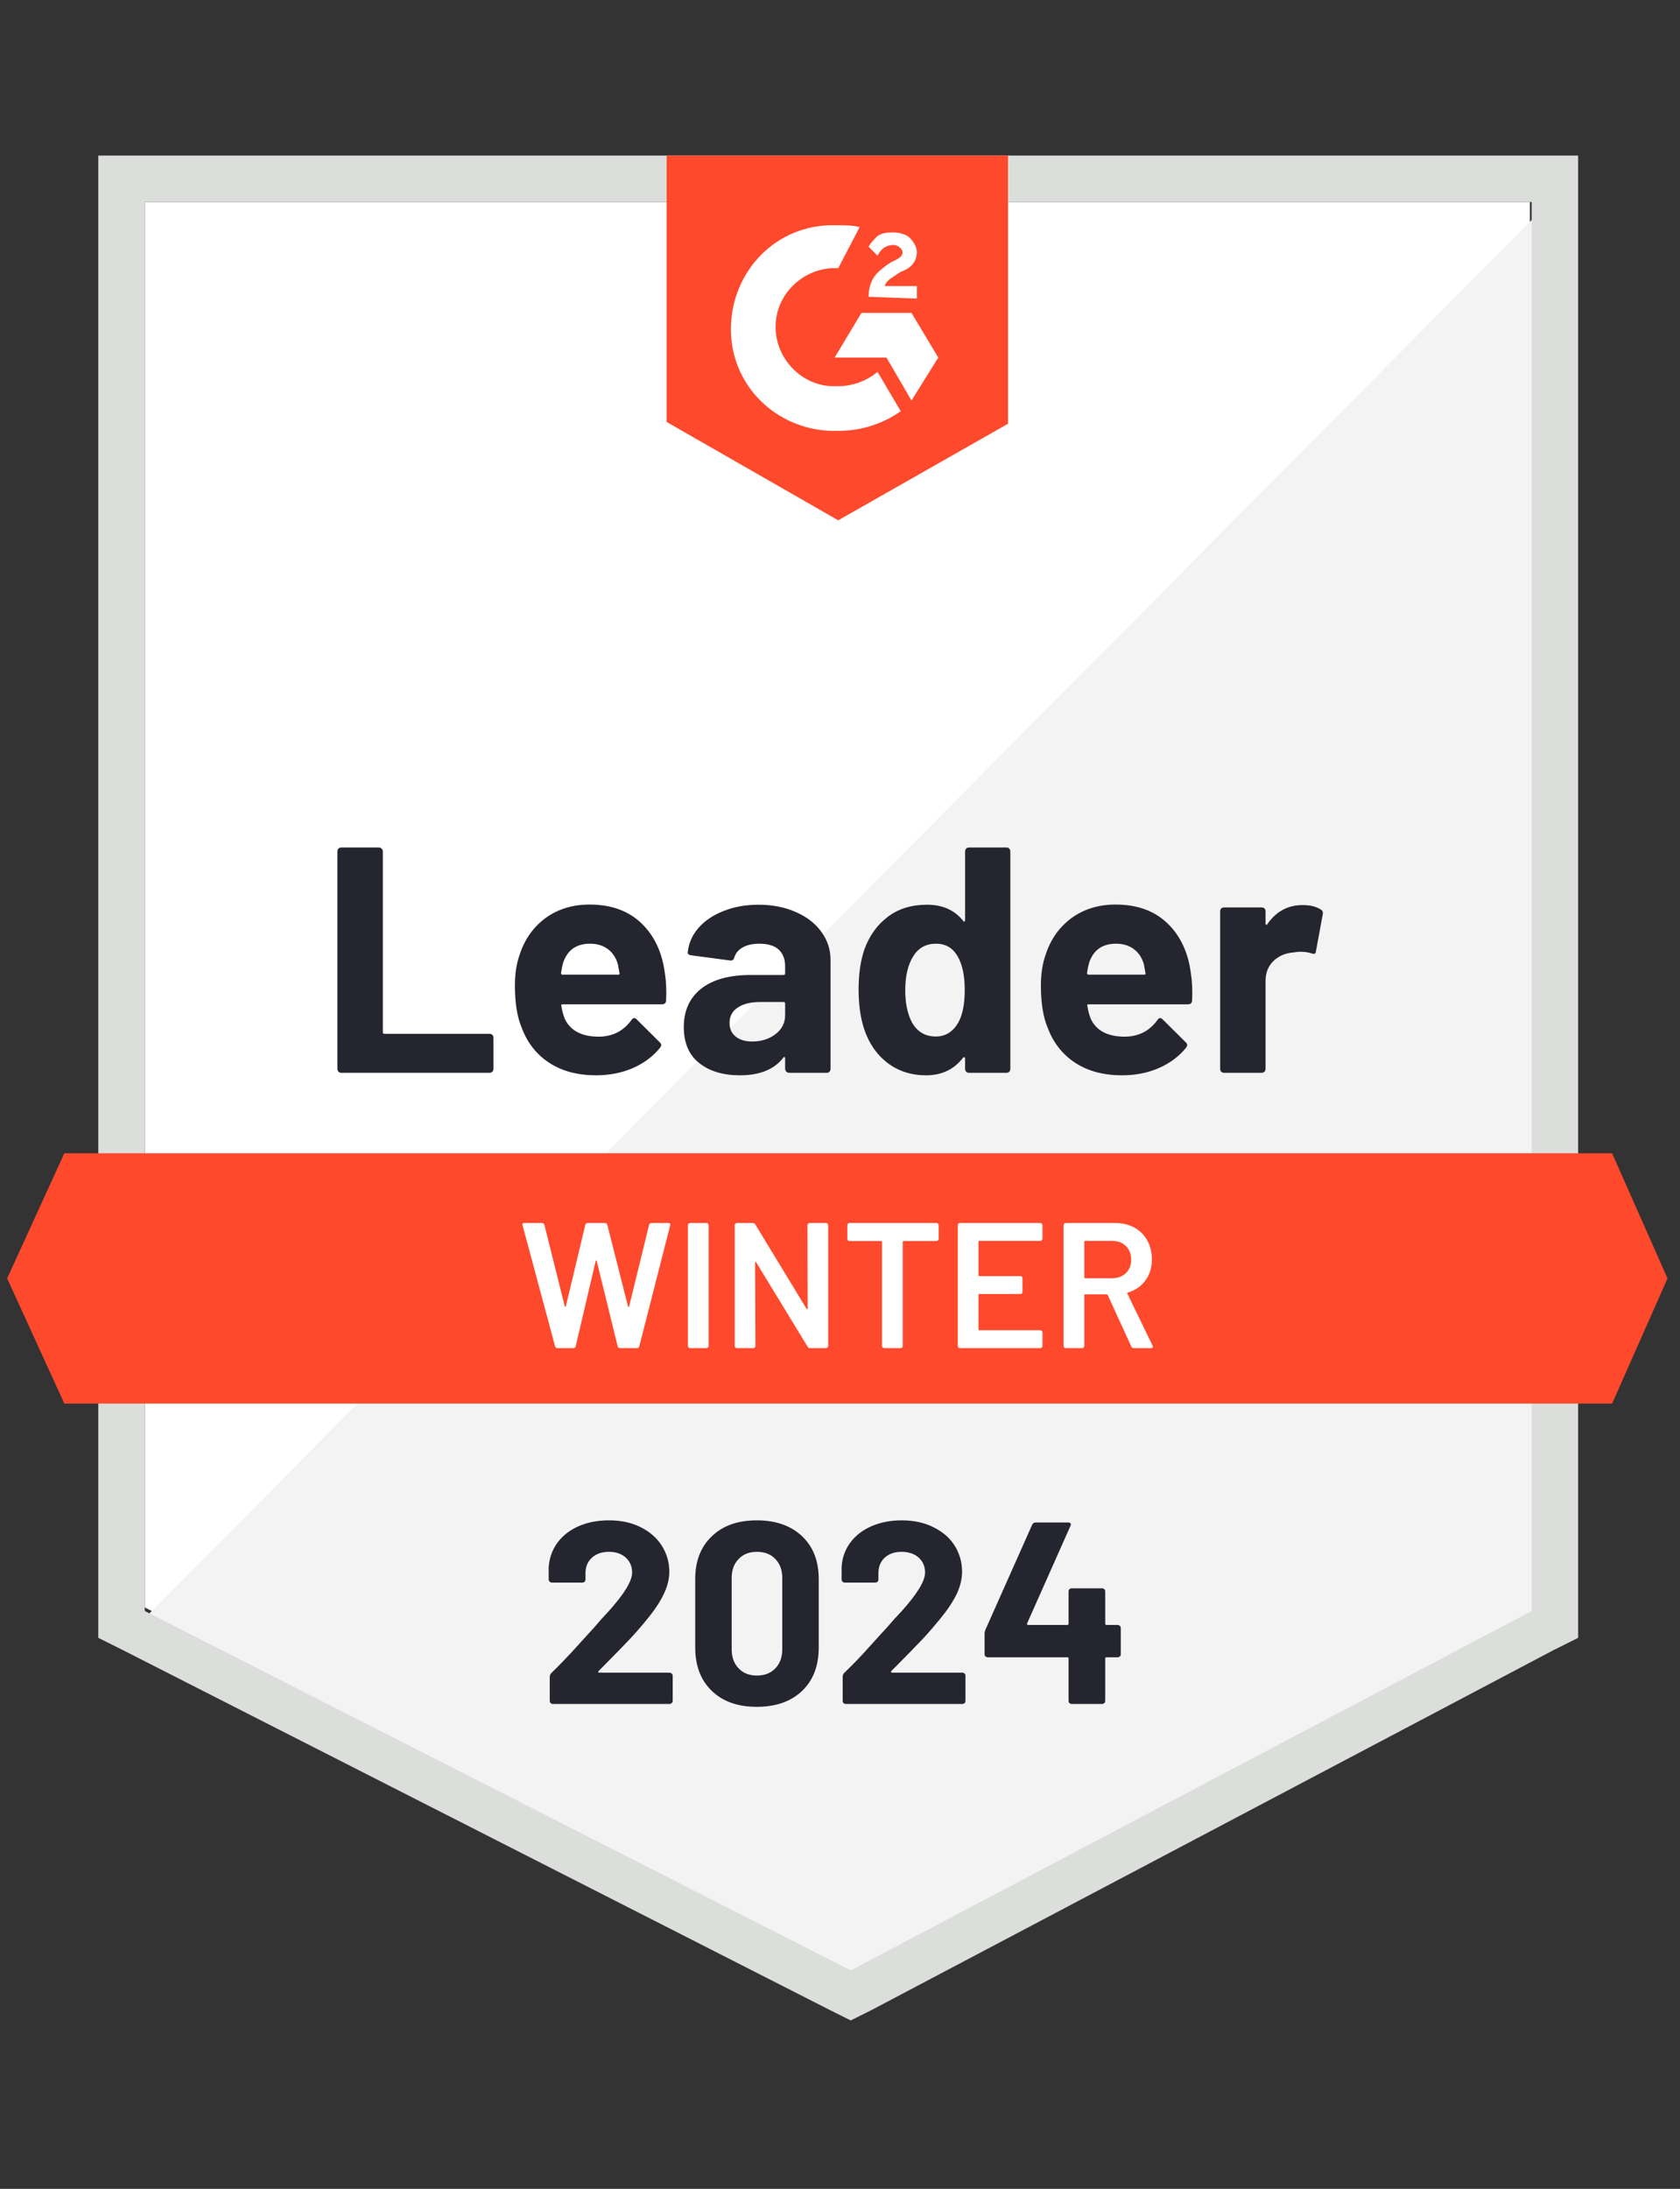
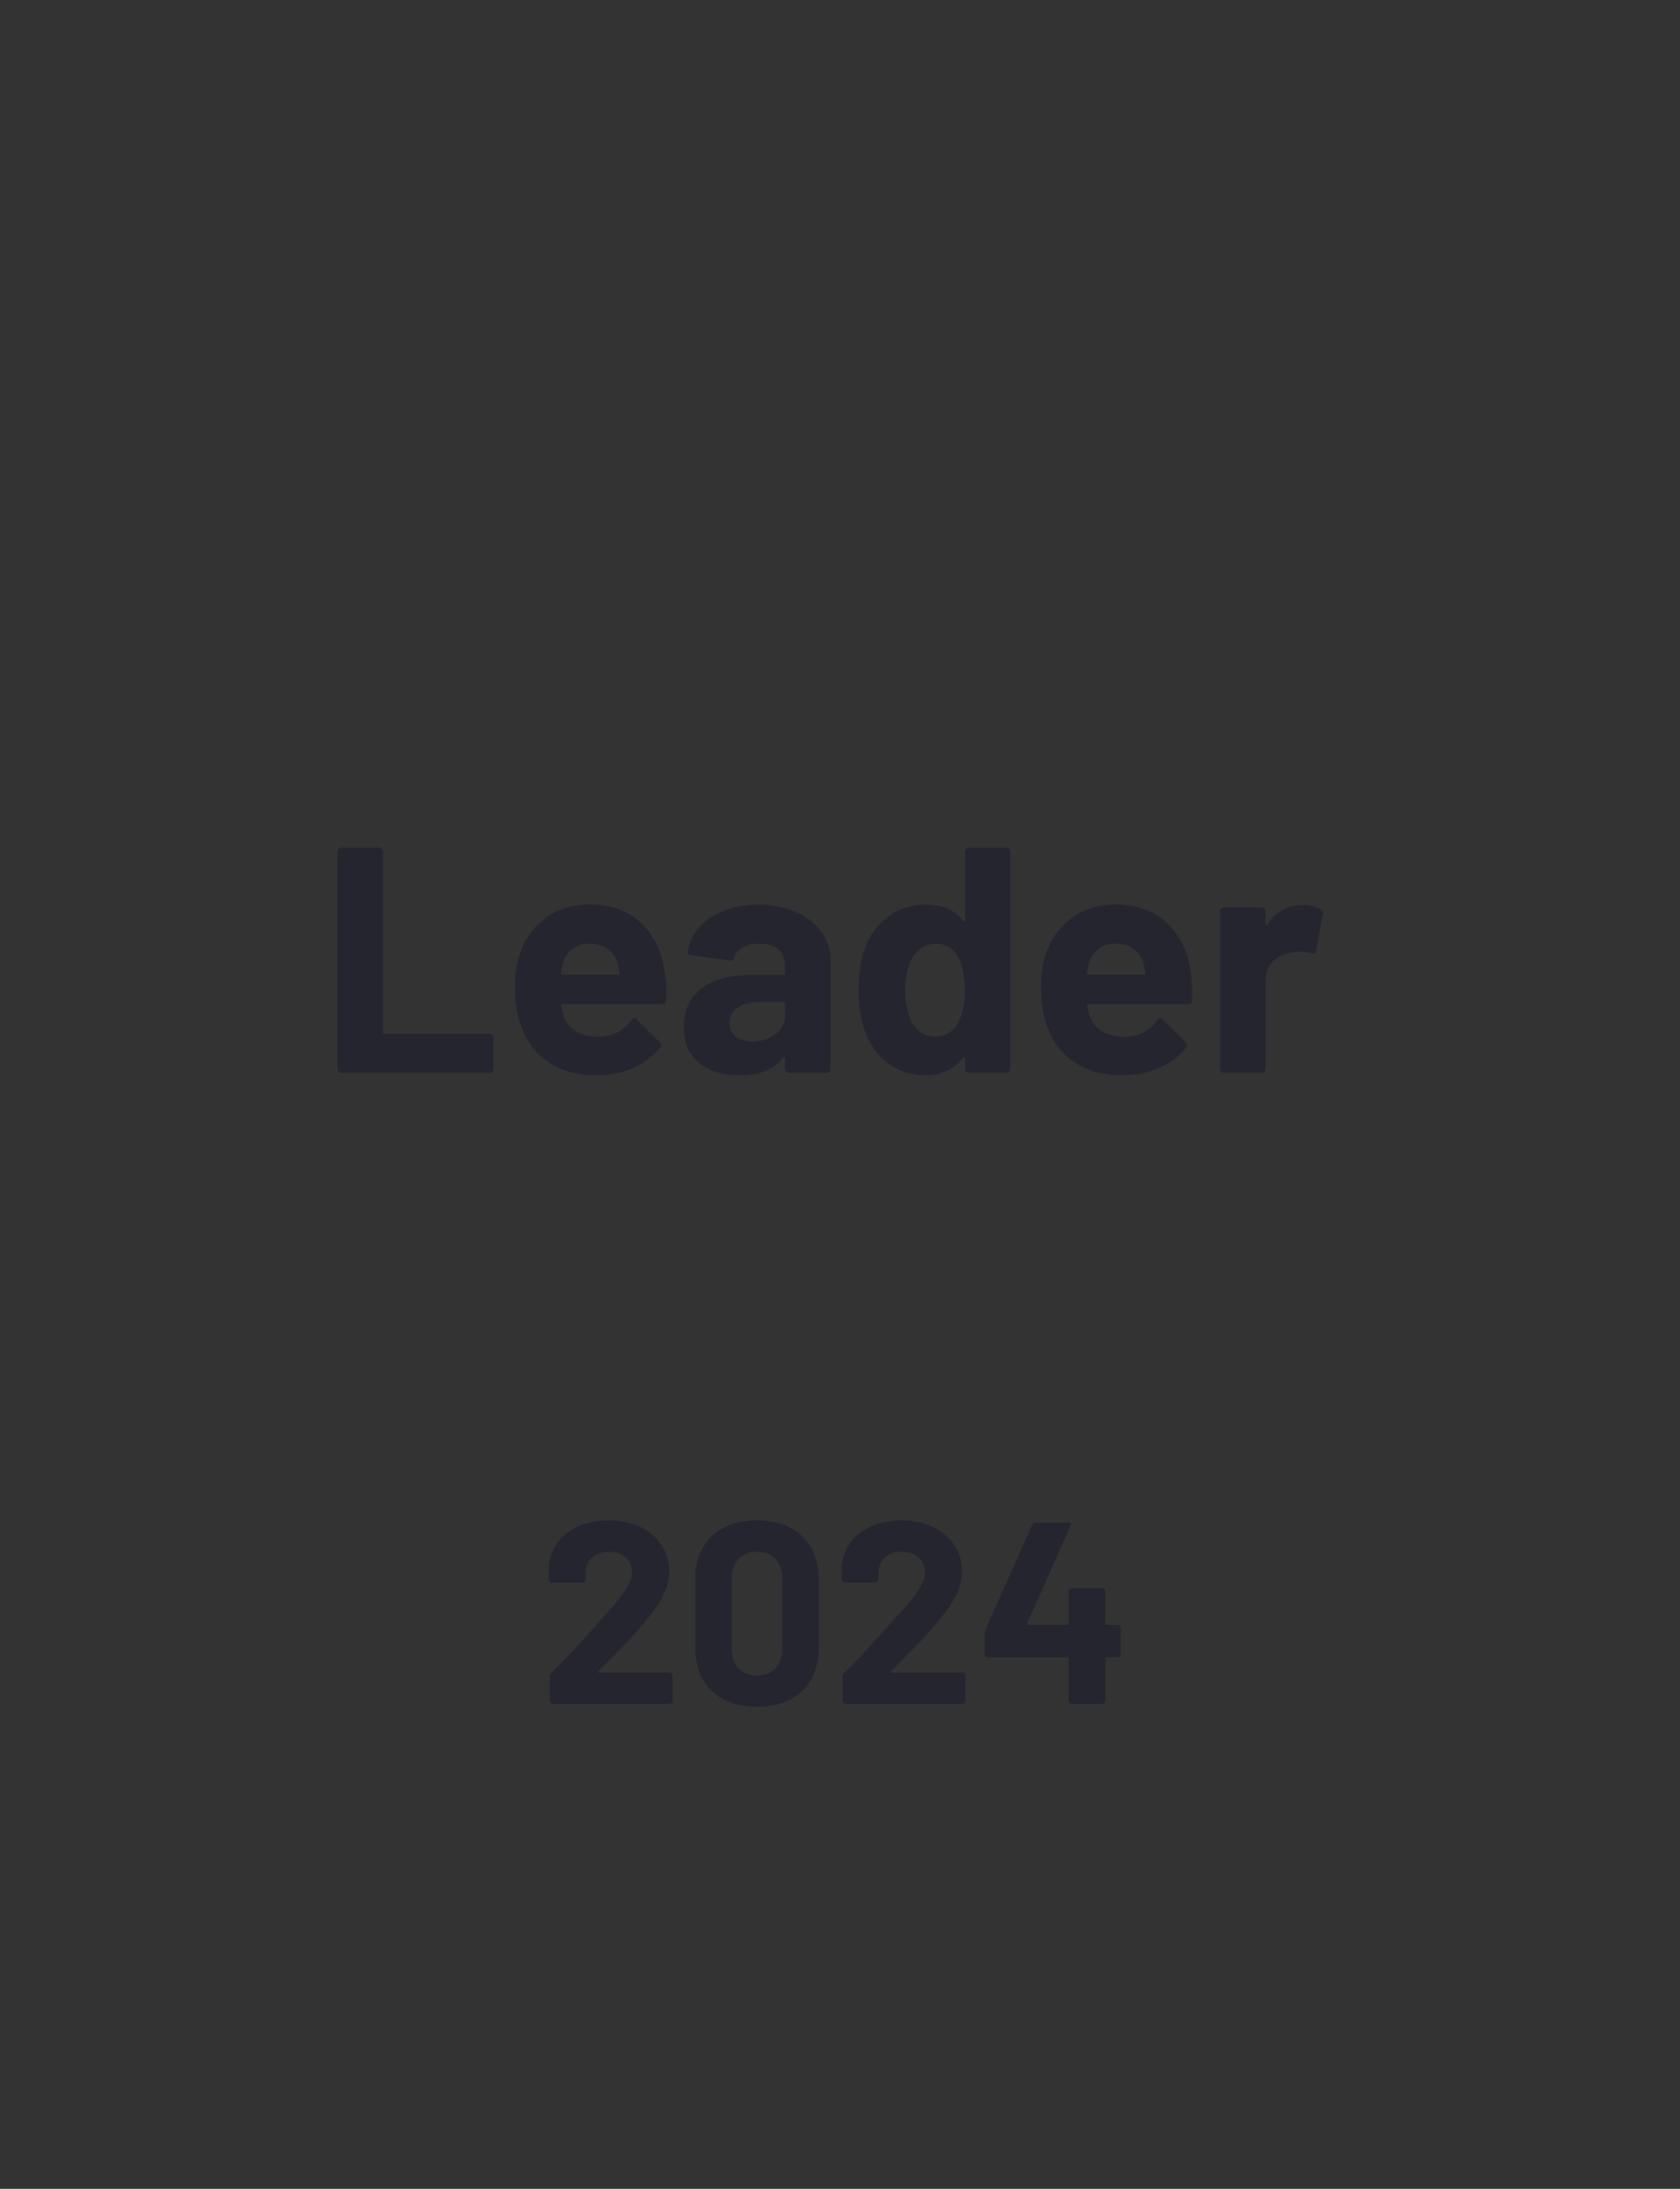
<svg xmlns="http://www.w3.org/2000/svg" width="86" height="112" viewBox="0 0 86 112" fill="none">
  <rect x="0" y="0" width="86" height="112" fill="#333333" stroke="none" />
-   <path d="M7.41 82.249L43.548 100.638L78.314 82.249V10.338H7.41V82.249Z" fill="white" />
-   <path d="M79.047 10.613L6.679 83.53L44.189 102.103L79.047 84.262V10.613Z" fill="#F2F3F2" />
-   <path d="M5.032 34.308V83.804L6.313 84.444L42.451 102.833L43.549 103.382L44.647 102.833L79.505 84.444L80.785 83.804V7.959H5.032V34.308ZM7.411 82.431V10.338H78.407V82.431L43.549 100.821L7.411 82.431Z" fill="#DCDEDC" />
-   <path d="M42.909 11.527C43.275 11.527 43.641 11.527 44.007 11.619L42.909 13.723C41.262 13.631 39.798 14.912 39.707 16.559C39.615 18.206 40.896 19.67 42.543 19.761H42.909C43.641 19.761 44.373 19.487 44.922 19.029L46.111 21.042C45.196 21.682 44.098 22.048 42.909 22.048C39.981 22.14 37.511 19.944 37.419 17.016C37.328 14.089 39.524 11.619 42.451 11.527H42.909ZM46.66 16.01L48.032 18.297L46.66 20.493L45.379 18.297H42.726L44.098 16.01H46.66ZM44.464 15.187C44.464 14.821 44.556 14.455 44.739 14.18C44.922 13.906 45.288 13.631 45.562 13.448L45.745 13.357C46.111 13.174 46.202 13.082 46.202 12.899C46.202 12.716 45.928 12.534 45.745 12.534C45.379 12.534 45.105 12.716 44.922 13.082L44.464 12.625C44.556 12.442 44.739 12.259 44.922 12.076C45.196 11.893 45.471 11.893 45.745 11.893C46.019 11.893 46.385 11.985 46.568 12.168C46.751 12.351 46.934 12.625 46.934 12.899C46.934 13.357 46.66 13.723 46.111 13.906L45.836 14.089C45.562 14.272 45.379 14.363 45.288 14.638H46.934V15.278L44.464 15.187ZM42.909 26.623L51.6 21.682V7.959H34.126V21.591L42.909 26.623ZM82.524 59.01H3.294L0.366 65.414L3.294 71.819H82.524L85.36 65.414L82.524 59.01Z" fill="#FF492C" />
  <path d="M17.466 54.893C17.411 54.893 17.365 54.875 17.328 54.838C17.292 54.795 17.273 54.746 17.273 54.692V43.566C17.273 43.512 17.292 43.463 17.328 43.42C17.365 43.383 17.411 43.365 17.466 43.365H19.396C19.451 43.365 19.497 43.383 19.533 43.42C19.576 43.463 19.597 43.512 19.597 43.566V52.816C19.597 52.871 19.625 52.898 19.68 52.898H25.059C25.114 52.898 25.163 52.917 25.206 52.953C25.242 52.996 25.261 53.045 25.261 53.1V54.692C25.261 54.746 25.242 54.795 25.206 54.838C25.163 54.875 25.114 54.893 25.059 54.893H17.466ZM34.034 49.788C34.101 50.203 34.123 50.669 34.098 51.188C34.092 51.322 34.022 51.389 33.888 51.389H28.801C28.734 51.389 28.713 51.416 28.737 51.471C28.768 51.691 28.826 51.91 28.911 52.13C29.198 52.74 29.78 53.045 30.658 53.045C31.36 53.039 31.915 52.755 32.323 52.194C32.366 52.127 32.415 52.093 32.47 52.093C32.506 52.093 32.546 52.115 32.589 52.157L33.769 53.328C33.824 53.383 33.851 53.432 33.851 53.475C33.851 53.499 33.83 53.545 33.787 53.612C33.427 54.057 32.961 54.405 32.388 54.655C31.82 54.899 31.195 55.021 30.512 55.021C29.567 55.021 28.768 54.807 28.115 54.381C27.462 53.954 26.993 53.356 26.706 52.587C26.474 52.038 26.358 51.319 26.358 50.428C26.358 49.824 26.441 49.294 26.605 48.836C26.861 48.056 27.304 47.434 27.932 46.97C28.566 46.513 29.317 46.284 30.183 46.284C31.28 46.284 32.162 46.601 32.827 47.235C33.492 47.87 33.894 48.72 34.034 49.788ZM30.201 48.287C29.506 48.287 29.048 48.611 28.828 49.257C28.786 49.404 28.749 49.58 28.719 49.788C28.719 49.843 28.746 49.87 28.801 49.87H31.646C31.713 49.87 31.735 49.843 31.71 49.788C31.656 49.471 31.628 49.318 31.628 49.33C31.53 49.001 31.36 48.745 31.116 48.562C30.866 48.379 30.561 48.287 30.201 48.287ZM38.828 46.293C39.542 46.293 40.179 46.418 40.74 46.668C41.302 46.912 41.738 47.251 42.049 47.684C42.36 48.111 42.515 48.586 42.515 49.111V54.692C42.515 54.746 42.497 54.795 42.461 54.838C42.424 54.875 42.378 54.893 42.323 54.893H40.393C40.338 54.893 40.292 54.875 40.256 54.838C40.213 54.795 40.191 54.746 40.191 54.692V54.152C40.191 54.121 40.182 54.1 40.164 54.088C40.14 54.076 40.118 54.085 40.1 54.115C39.636 54.719 38.895 55.021 37.877 55.021C37.017 55.021 36.325 54.814 35.8 54.399C35.269 53.984 35.004 53.368 35.004 52.551C35.004 51.709 35.303 51.053 35.901 50.584C36.492 50.12 37.337 49.888 38.435 49.888H40.109C40.164 49.888 40.191 49.861 40.191 49.806V49.44C40.191 49.08 40.082 48.797 39.862 48.589C39.643 48.388 39.313 48.287 38.874 48.287C38.539 48.287 38.258 48.348 38.032 48.47C37.807 48.592 37.66 48.763 37.593 48.983C37.563 49.105 37.493 49.16 37.383 49.147L35.388 48.882C35.254 48.858 35.193 48.809 35.205 48.736C35.248 48.272 35.431 47.854 35.754 47.482C36.078 47.11 36.508 46.821 37.044 46.613C37.575 46.4 38.17 46.293 38.828 46.293ZM38.499 53.292C38.969 53.292 39.368 53.167 39.697 52.917C40.027 52.667 40.191 52.343 40.191 51.947V51.352C40.191 51.297 40.164 51.27 40.109 51.27H38.929C38.435 51.27 38.048 51.364 37.767 51.553C37.486 51.736 37.346 51.999 37.346 52.34C37.346 52.639 37.45 52.871 37.657 53.036C37.865 53.206 38.145 53.292 38.499 53.292ZM49.404 43.566C49.404 43.512 49.423 43.463 49.459 43.42C49.496 43.383 49.542 43.365 49.597 43.365H51.527C51.582 43.365 51.628 43.383 51.664 43.42C51.701 43.463 51.719 43.512 51.719 43.566V54.692C51.719 54.746 51.701 54.795 51.664 54.838C51.628 54.875 51.582 54.893 51.527 54.893H49.597C49.542 54.893 49.496 54.875 49.459 54.838C49.423 54.795 49.404 54.746 49.404 54.692V54.152C49.404 54.121 49.392 54.103 49.368 54.097C49.343 54.091 49.322 54.097 49.304 54.115C48.84 54.719 48.209 55.021 47.41 55.021C46.642 55.021 45.98 54.807 45.425 54.381C44.87 53.954 44.47 53.368 44.226 52.624C44.043 52.051 43.952 51.386 43.952 50.63C43.952 49.849 44.049 49.169 44.245 48.589C44.501 47.882 44.9 47.324 45.443 46.915C45.986 46.5 46.657 46.293 47.456 46.293C48.249 46.293 48.865 46.567 49.304 47.116C49.322 47.153 49.343 47.165 49.368 47.153C49.392 47.141 49.404 47.119 49.404 47.089V43.566ZM49.057 52.322C49.276 51.919 49.386 51.364 49.386 50.657C49.386 49.925 49.264 49.349 49.02 48.928C48.77 48.501 48.404 48.287 47.922 48.287C47.404 48.287 47.014 48.501 46.751 48.928C46.477 49.361 46.34 49.943 46.34 50.675C46.34 51.334 46.456 51.883 46.687 52.322C46.962 52.798 47.367 53.036 47.904 53.036C48.398 53.036 48.782 52.798 49.057 52.322ZM60.96 49.788C61.027 50.203 61.048 50.669 61.024 51.188C61.018 51.322 60.947 51.389 60.813 51.389H55.726C55.659 51.389 55.638 51.416 55.662 51.471C55.693 51.691 55.751 51.91 55.836 52.13C56.123 52.74 56.705 53.045 57.584 53.045C58.285 53.039 58.84 52.755 59.249 52.194C59.291 52.127 59.34 52.093 59.395 52.093C59.432 52.093 59.471 52.115 59.514 52.157L60.694 53.328C60.749 53.383 60.777 53.432 60.777 53.475C60.777 53.499 60.755 53.545 60.713 53.612C60.353 54.057 59.886 54.405 59.313 54.655C58.746 54.899 58.12 55.021 57.437 55.021C56.492 55.021 55.693 54.807 55.04 54.381C54.388 53.954 53.918 53.356 53.631 52.587C53.4 52.038 53.284 51.319 53.284 50.428C53.284 49.824 53.366 49.294 53.531 48.836C53.787 48.056 54.229 47.434 54.857 46.97C55.492 46.513 56.242 46.284 57.108 46.284C58.206 46.284 59.087 46.601 59.752 47.235C60.417 47.87 60.819 48.72 60.96 49.788ZM57.126 48.287C56.431 48.287 55.973 48.611 55.754 49.257C55.711 49.404 55.675 49.58 55.644 49.788C55.644 49.843 55.672 49.87 55.726 49.87H58.572C58.639 49.87 58.66 49.843 58.636 49.788C58.581 49.471 58.553 49.318 58.553 49.33C58.456 49.001 58.285 48.745 58.041 48.562C57.791 48.379 57.486 48.287 57.126 48.287ZM66.678 46.311C67.074 46.311 67.385 46.387 67.611 46.54C67.702 46.589 67.736 46.671 67.712 46.787L67.364 48.672C67.358 48.8 67.281 48.836 67.135 48.781C66.971 48.727 66.778 48.699 66.559 48.699C66.473 48.699 66.354 48.711 66.202 48.736C65.805 48.766 65.47 48.91 65.196 49.166C64.921 49.428 64.784 49.773 64.784 50.2V54.692C64.784 54.746 64.766 54.795 64.729 54.838C64.686 54.875 64.638 54.893 64.583 54.893H62.661C62.606 54.893 62.558 54.875 62.515 54.838C62.478 54.795 62.46 54.746 62.46 54.692V46.622C62.46 46.567 62.478 46.522 62.515 46.485C62.558 46.448 62.606 46.43 62.661 46.43H64.583C64.638 46.43 64.686 46.448 64.729 46.485C64.766 46.522 64.784 46.567 64.784 46.622V47.254C64.784 47.284 64.793 47.305 64.811 47.318C64.836 47.33 64.854 47.324 64.866 47.299C65.318 46.641 65.921 46.311 66.678 46.311Z" fill="#252530" />
-   <path d="M28.544 68.982C28.477 68.982 28.435 68.952 28.416 68.891L26.751 62.697L26.742 62.66C26.742 62.606 26.776 62.578 26.843 62.578H27.739C27.806 62.578 27.849 62.609 27.867 62.67L28.91 66.841C28.917 66.86 28.926 66.869 28.938 66.869C28.95 66.869 28.959 66.86 28.965 66.841L29.963 62.67C29.981 62.609 30.021 62.578 30.082 62.578H30.96C31.027 62.578 31.07 62.609 31.088 62.67L32.149 66.851C32.155 66.869 32.164 66.878 32.177 66.878C32.189 66.878 32.198 66.869 32.204 66.851L33.229 62.67C33.247 62.609 33.29 62.578 33.357 62.578H34.208C34.293 62.578 34.327 62.618 34.308 62.697L32.726 68.891C32.707 68.952 32.665 68.982 32.597 68.982H31.747C31.68 68.982 31.637 68.952 31.619 68.891L30.548 64.527C30.542 64.508 30.533 64.496 30.521 64.49C30.509 64.49 30.499 64.502 30.493 64.527L29.469 68.891C29.45 68.952 29.411 68.982 29.35 68.982H28.544ZM35.324 68.982C35.293 68.982 35.266 68.97 35.242 68.946C35.223 68.927 35.214 68.903 35.214 68.873V62.688C35.214 62.657 35.223 62.633 35.242 62.615C35.266 62.59 35.293 62.578 35.324 62.578H36.166C36.196 62.578 36.221 62.59 36.239 62.615C36.263 62.633 36.275 62.657 36.275 62.688V68.873C36.275 68.903 36.263 68.927 36.239 68.946C36.221 68.97 36.196 68.982 36.166 68.982H35.324ZM41.335 62.688C41.335 62.657 41.344 62.633 41.362 62.615C41.387 62.59 41.414 62.578 41.444 62.578H42.286C42.317 62.578 42.341 62.59 42.359 62.615C42.384 62.633 42.396 62.657 42.396 62.688V68.873C42.396 68.903 42.384 68.927 42.359 68.946C42.341 68.97 42.317 68.982 42.286 68.982H41.472C41.411 68.982 41.368 68.958 41.344 68.909L38.709 64.591C38.697 64.573 38.685 64.563 38.672 64.563C38.66 64.57 38.654 64.585 38.654 64.609L38.672 68.873C38.672 68.903 38.66 68.927 38.636 68.946C38.617 68.97 38.593 68.982 38.563 68.982H37.721C37.69 68.982 37.663 68.97 37.639 68.946C37.62 68.927 37.611 68.903 37.611 68.873V62.688C37.611 62.657 37.62 62.633 37.639 62.615C37.663 62.59 37.69 62.578 37.721 62.578H38.535C38.596 62.578 38.639 62.602 38.663 62.651L41.289 66.97C41.301 66.988 41.313 66.994 41.326 66.988C41.338 66.988 41.344 66.976 41.344 66.951L41.335 62.688ZM47.94 62.578C47.971 62.578 47.995 62.59 48.014 62.615C48.038 62.633 48.05 62.657 48.05 62.688V63.392C48.05 63.423 48.038 63.447 48.014 63.466C47.995 63.49 47.971 63.502 47.94 63.502H46.257C46.226 63.502 46.211 63.517 46.211 63.548V68.873C46.211 68.903 46.202 68.927 46.184 68.946C46.159 68.97 46.132 68.982 46.101 68.982H45.26C45.229 68.982 45.205 68.97 45.186 68.946C45.162 68.927 45.15 68.903 45.15 68.873V63.548C45.15 63.517 45.135 63.502 45.104 63.502H43.485C43.454 63.502 43.427 63.49 43.402 63.466C43.384 63.447 43.375 63.423 43.375 63.392V62.688C43.375 62.657 43.384 62.633 43.402 62.615C43.427 62.59 43.454 62.578 43.485 62.578H47.94ZM53.366 63.383C53.366 63.414 53.353 63.438 53.329 63.456C53.311 63.481 53.286 63.493 53.256 63.493H50.136C50.105 63.493 50.09 63.508 50.09 63.539V65.25C50.09 65.28 50.105 65.295 50.136 65.295H52.231C52.262 65.295 52.289 65.305 52.313 65.323C52.332 65.347 52.341 65.375 52.341 65.405V66.1C52.341 66.131 52.332 66.158 52.313 66.183C52.289 66.201 52.262 66.21 52.231 66.21H50.136C50.105 66.21 50.09 66.225 50.09 66.256V68.022C50.09 68.052 50.105 68.067 50.136 68.067H53.256C53.286 68.067 53.311 68.08 53.329 68.104C53.353 68.122 53.366 68.147 53.366 68.177V68.873C53.366 68.903 53.353 68.927 53.329 68.946C53.311 68.97 53.286 68.982 53.256 68.982H49.139C49.108 68.982 49.081 68.97 49.056 68.946C49.038 68.927 49.029 68.903 49.029 68.873V62.688C49.029 62.657 49.038 62.633 49.056 62.615C49.081 62.59 49.108 62.578 49.139 62.578H53.256C53.286 62.578 53.311 62.59 53.329 62.615C53.353 62.633 53.366 62.657 53.366 62.688V63.383ZM58.041 68.982C57.98 68.982 57.937 68.955 57.913 68.9L56.705 66.265C56.693 66.241 56.675 66.228 56.65 66.228H55.552C55.522 66.228 55.506 66.244 55.506 66.274V68.873C55.506 68.903 55.494 68.927 55.47 68.946C55.452 68.97 55.427 68.982 55.397 68.982H54.555C54.525 68.982 54.497 68.97 54.473 68.946C54.454 68.927 54.445 68.903 54.445 68.873V62.688C54.445 62.657 54.454 62.633 54.473 62.615C54.497 62.59 54.525 62.578 54.555 62.578H57.071C57.443 62.578 57.772 62.654 58.059 62.807C58.346 62.965 58.568 63.185 58.727 63.466C58.886 63.752 58.965 64.079 58.965 64.445C58.965 64.865 58.855 65.222 58.635 65.515C58.422 65.814 58.123 66.021 57.739 66.137C57.727 66.137 57.717 66.143 57.711 66.155C57.705 66.168 57.705 66.18 57.711 66.192L59.001 68.854C59.014 68.879 59.02 68.897 59.02 68.909C59.02 68.958 58.986 68.982 58.919 68.982H58.041ZM55.552 63.493C55.522 63.493 55.506 63.508 55.506 63.539V65.359C55.506 65.39 55.522 65.405 55.552 65.405H56.925C57.217 65.405 57.455 65.317 57.638 65.14C57.815 64.969 57.904 64.74 57.904 64.454C57.904 64.167 57.815 63.935 57.638 63.758C57.455 63.581 57.217 63.493 56.925 63.493H55.552Z" fill="white" />
  <path d="M30.64 85.505C30.621 85.524 30.615 85.542 30.621 85.56C30.633 85.579 30.652 85.588 30.676 85.588H34.272C34.314 85.588 34.351 85.603 34.381 85.634C34.418 85.664 34.436 85.701 34.436 85.743V87.033C34.436 87.076 34.418 87.113 34.381 87.143C34.351 87.174 34.314 87.189 34.272 87.189H28.306C28.258 87.189 28.218 87.174 28.188 87.143C28.157 87.113 28.142 87.076 28.142 87.033V85.807C28.142 85.728 28.169 85.661 28.224 85.606C28.657 85.185 29.099 84.725 29.551 84.225C30.002 83.725 30.286 83.413 30.402 83.291C30.646 82.999 30.896 82.718 31.152 82.45C31.957 81.559 32.359 80.897 32.359 80.465C32.359 80.153 32.25 79.897 32.03 79.696C31.811 79.501 31.524 79.403 31.17 79.403C30.816 79.403 30.53 79.501 30.31 79.696C30.084 79.897 29.972 80.162 29.972 80.492V80.821C29.972 80.864 29.956 80.901 29.926 80.931C29.895 80.962 29.859 80.977 29.816 80.977H28.252C28.209 80.977 28.172 80.962 28.142 80.931C28.105 80.901 28.087 80.864 28.087 80.821V80.199C28.117 79.723 28.27 79.299 28.544 78.927C28.819 78.561 29.182 78.281 29.633 78.086C30.09 77.891 30.603 77.793 31.17 77.793C31.798 77.793 32.344 77.912 32.808 78.15C33.271 78.382 33.628 78.696 33.878 79.092C34.134 79.495 34.262 79.937 34.262 80.419C34.262 80.791 34.168 81.172 33.979 81.562C33.796 81.953 33.518 82.374 33.146 82.825C32.872 83.166 32.576 83.508 32.259 83.85C31.942 84.185 31.469 84.67 30.841 85.304L30.64 85.505ZM38.745 87.335C37.77 87.335 37.001 87.064 36.44 86.521C35.873 85.978 35.589 85.237 35.589 84.298V80.794C35.589 79.873 35.873 79.144 36.44 78.607C37.001 78.064 37.77 77.793 38.745 77.793C39.715 77.793 40.487 78.064 41.06 78.607C41.627 79.144 41.911 79.873 41.911 80.794V84.298C41.911 85.237 41.627 85.978 41.06 86.521C40.487 87.064 39.715 87.335 38.745 87.335ZM38.745 85.734C39.142 85.734 39.456 85.612 39.688 85.368C39.926 85.124 40.045 84.798 40.045 84.389V80.739C40.045 80.336 39.926 80.013 39.688 79.769C39.456 79.525 39.142 79.403 38.745 79.403C38.355 79.403 38.044 79.525 37.812 79.769C37.574 80.013 37.455 80.336 37.455 80.739V84.389C37.455 84.798 37.574 85.124 37.812 85.368C38.044 85.612 38.355 85.734 38.745 85.734ZM45.625 85.505C45.607 85.524 45.604 85.542 45.616 85.56C45.622 85.579 45.641 85.588 45.671 85.588H49.267C49.309 85.588 49.346 85.603 49.377 85.634C49.407 85.664 49.422 85.701 49.422 85.743V87.033C49.422 87.076 49.407 87.113 49.377 87.143C49.346 87.174 49.309 87.189 49.267 87.189H43.292C43.25 87.189 43.213 87.174 43.183 87.143C43.152 87.113 43.137 87.076 43.137 87.033V85.807C43.137 85.728 43.161 85.661 43.21 85.606C43.649 85.185 44.092 84.725 44.537 84.225C44.988 83.725 45.272 83.413 45.388 83.291C45.638 82.999 45.891 82.718 46.147 82.45C46.952 81.559 47.355 80.897 47.355 80.465C47.355 80.153 47.245 79.897 47.025 79.696C46.8 79.501 46.51 79.403 46.156 79.403C45.802 79.403 45.516 79.501 45.296 79.696C45.077 79.897 44.967 80.162 44.967 80.492V80.821C44.967 80.864 44.952 80.901 44.921 80.931C44.891 80.962 44.851 80.977 44.802 80.977H43.238C43.195 80.977 43.158 80.962 43.128 80.931C43.097 80.901 43.082 80.864 43.082 80.821V80.199C43.106 79.723 43.256 79.299 43.53 78.927C43.805 78.561 44.171 78.281 44.628 78.086C45.086 77.891 45.595 77.793 46.156 77.793C46.784 77.793 47.33 77.912 47.794 78.15C48.263 78.382 48.623 78.696 48.873 79.092C49.123 79.495 49.248 79.937 49.248 80.419C49.248 80.791 49.157 81.172 48.974 81.562C48.785 81.953 48.504 82.374 48.132 82.825C47.858 83.166 47.562 83.508 47.245 83.85C46.928 84.185 46.455 84.67 45.827 85.304L45.625 85.505ZM57.208 83.145C57.251 83.145 57.29 83.16 57.327 83.191C57.357 83.221 57.373 83.258 57.373 83.301V84.645C57.373 84.688 57.357 84.725 57.327 84.755C57.29 84.786 57.251 84.801 57.208 84.801H56.641C56.598 84.801 56.577 84.822 56.577 84.865V87.033C56.577 87.076 56.562 87.113 56.531 87.143C56.494 87.174 56.455 87.189 56.412 87.189H54.866C54.817 87.189 54.777 87.174 54.747 87.143C54.716 87.113 54.701 87.076 54.701 87.033V84.865C54.701 84.822 54.68 84.801 54.637 84.801H50.566C50.523 84.801 50.483 84.786 50.447 84.755C50.416 84.725 50.401 84.688 50.401 84.645V83.584C50.401 83.529 50.416 83.462 50.447 83.383L52.835 78.022C52.871 77.942 52.932 77.903 53.018 77.903H54.674C54.735 77.903 54.777 77.918 54.802 77.948C54.826 77.979 54.823 78.025 54.793 78.086L52.579 83.063C52.572 83.081 52.572 83.099 52.579 83.118C52.591 83.136 52.606 83.145 52.624 83.145H54.637C54.68 83.145 54.701 83.121 54.701 83.072V81.434C54.701 81.385 54.716 81.346 54.747 81.315C54.777 81.285 54.817 81.27 54.866 81.27H56.412C56.455 81.27 56.494 81.285 56.531 81.315C56.562 81.346 56.577 81.385 56.577 81.434V83.072C56.577 83.121 56.598 83.145 56.641 83.145H57.208Z" fill="#252530" />
</svg>